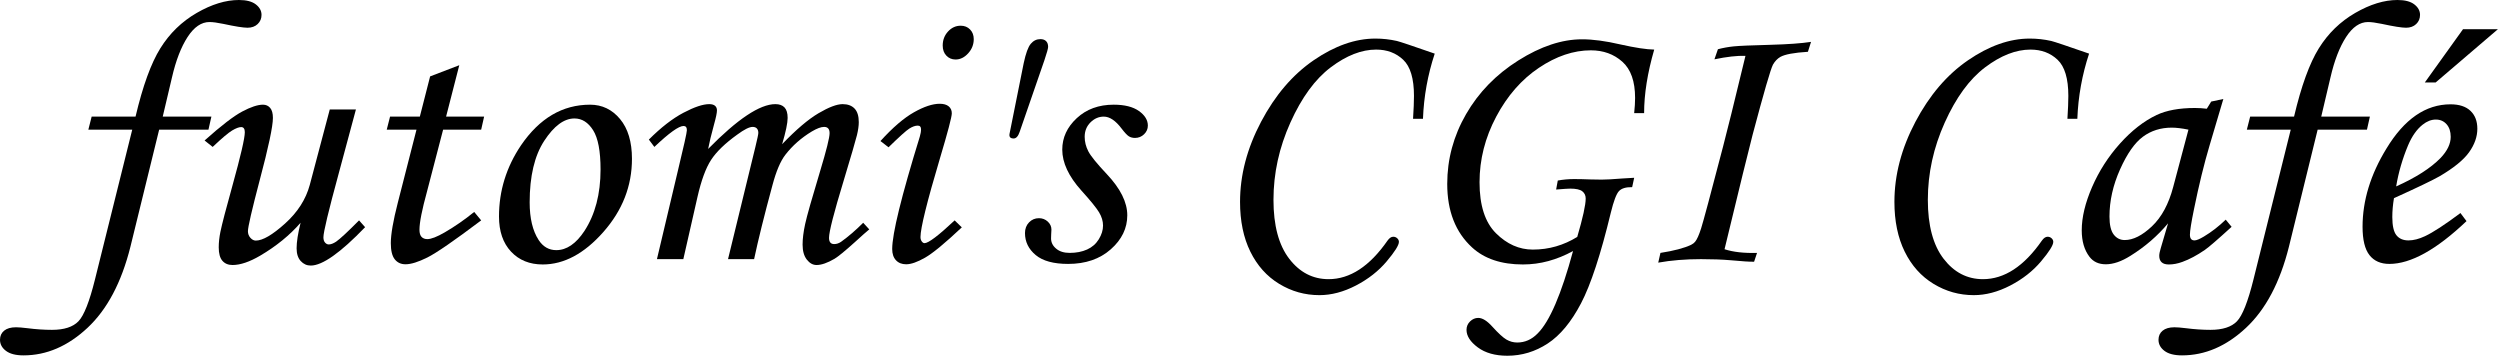
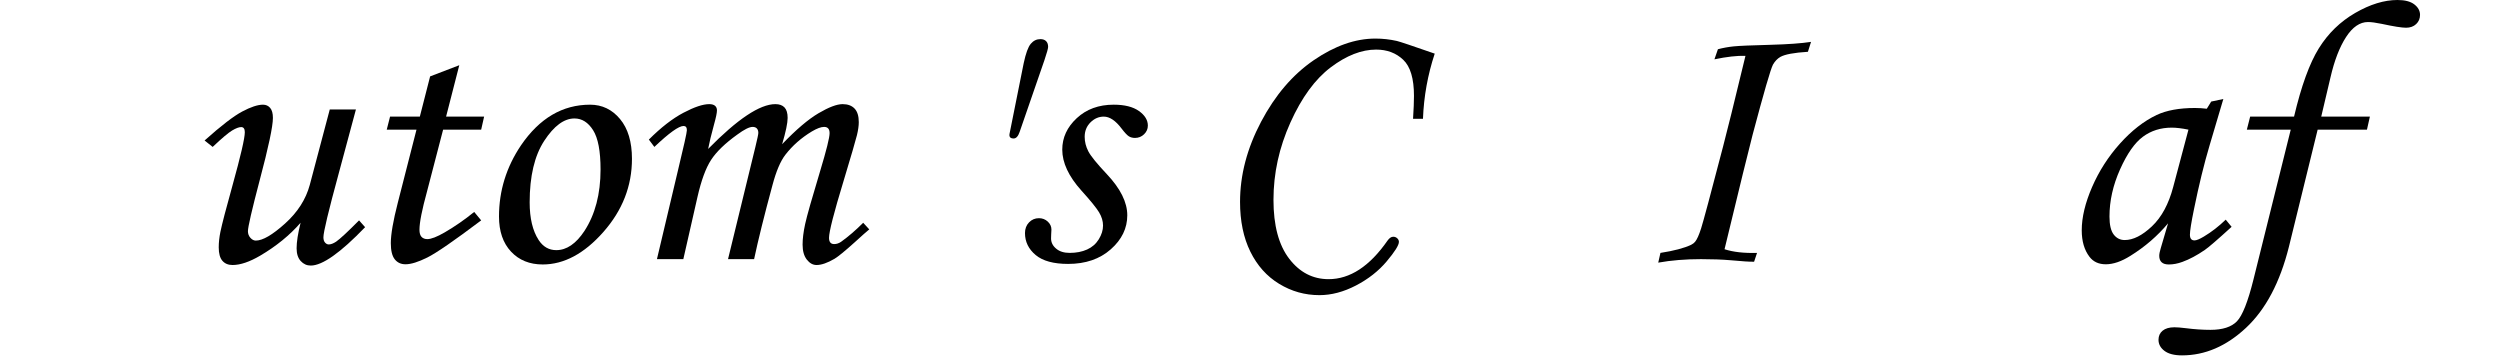
<svg xmlns="http://www.w3.org/2000/svg" width="100%" height="100%" viewBox="0 0 997 142" version="1.1" xml:space="preserve" style="fill-rule:evenodd;clip-rule:evenodd;stroke-linejoin:round;stroke-miterlimit:2;">
-   <path d="M36.548,46.509l17.505,-0c2.881,-12.207 6.176,-21.289 9.887,-27.246c3.711,-5.957 8.545,-10.657 14.502,-14.099c5.957,-3.443 11.573,-5.164 16.846,-5.164c2.979,0 5.225,0.586 6.738,1.758c1.514,1.172 2.271,2.563 2.271,4.175c-0,1.464 -0.514,2.685 -1.54,3.662c-1.027,0.976 -2.372,1.465 -4.035,1.465c-1.712,-0 -4.939,-0.513 -9.682,-1.539c-2.348,-0.488 -4.182,-0.732 -5.502,-0.732c-3.228,0 -6.137,1.99 -8.729,5.969c-2.592,3.98 -4.67,9.363 -6.235,16.15l-3.678,15.601l19.406,-0l-1.172,5.2l-19.661,-0l-11.467,46.728c-3.564,14.209 -9.265,24.976 -17.102,32.3c-7.837,7.325 -16.345,10.987 -25.525,10.987c-3.076,-0 -5.408,-0.599 -6.995,-1.795c-1.587,-1.196 -2.38,-2.673 -2.38,-4.431c0,-1.514 0.549,-2.722 1.648,-3.625c1.099,-0.904 2.673,-1.355 4.724,-1.355c1.025,-0 2.539,0.122 4.541,0.366c3.418,0.439 6.69,0.659 9.815,0.659c4.834,-0 8.349,-1.135 10.546,-3.406c2.198,-2.27 4.395,-7.825 6.592,-16.662l14.868,-59.766l-17.505,-0l1.319,-5.2Z" style="fill-rule:nonzero;" />
  <path d="M131.514,43.652l10.429,0l-6.884,25.598c-4.053,14.866 -6.08,23.325 -6.08,25.379c0,0.928 0.22,1.636 0.66,2.124c0.439,0.488 0.927,0.732 1.465,0.732c0.83,0 1.806,-0.366 2.929,-1.098c1.612,-1.123 4.663,-3.955 9.155,-8.496l2.417,2.71c-9.814,10.205 -17.041,15.307 -21.679,15.307c-1.563,0 -2.893,-0.598 -3.992,-1.794c-1.099,-1.197 -1.648,-2.893 -1.648,-5.091c0,-2.539 0.529,-5.932 1.586,-10.18c-4.342,4.98 -9.709,9.35 -16.1,13.11c-4.245,2.49 -7.929,3.735 -11.052,3.735c-1.707,0 -3.049,-0.562 -4.025,-1.686c-0.976,-1.125 -1.464,-2.909 -1.464,-5.354c0,-1.907 0.22,-3.961 0.66,-6.16c0.634,-3.081 2.246,-9.266 4.834,-18.556c3.271,-11.783 4.907,-18.849 4.907,-21.195c-0,-1.369 -0.488,-2.053 -1.465,-2.053c-0.879,-0 -2.075,0.451 -3.589,1.355c-1.514,0.903 -4.101,3.088 -7.764,6.555l-3.222,-2.564c6.543,-5.859 11.535,-9.704 14.978,-11.535c3.442,-1.831 6.213,-2.747 8.313,-2.747c1.172,0 2.124,0.428 2.856,1.284c0.733,0.855 1.099,2.187 1.099,3.996c-0,3.374 -1.758,11.662 -5.274,24.864c-3.125,11.881 -4.687,18.653 -4.687,20.315c-0,1.026 0.329,1.906 0.988,2.64c0.658,0.733 1.378,1.1 2.159,1.1c2.731,0 6.61,-2.258 11.635,-6.775c5.025,-4.516 8.318,-9.655 9.879,-15.417l7.976,-30.103Z" style="fill-rule:nonzero;" />
  <path d="M171.533,30.469l11.629,-4.461l-5.262,20.501l15.166,-0l-1.171,5.2l-15.179,-0l-6.389,24.545c-2.028,7.369 -3.042,12.493 -3.042,15.372c0,1.318 0.281,2.27 0.842,2.856c0.562,0.586 1.331,0.879 2.308,0.879c1.513,0 3.833,-0.903 6.958,-2.71c4.101,-2.392 8.007,-5.102 11.718,-8.13l2.784,3.37c-10.694,8.056 -17.847,12.988 -21.46,14.795c-3.614,1.806 -6.519,2.71 -8.716,2.71c-1.807,-0 -3.235,-0.66 -4.285,-1.978c-1.05,-1.318 -1.575,-3.467 -1.575,-6.445c0,-3.516 0.928,-8.887 2.784,-16.114l7.455,-29.15l-11.865,-0l1.319,-5.2l11.877,-0l4.104,-16.04Z" style="fill-rule:nonzero;" />
  <path d="M235.327,41.748c4.785,0 8.765,1.904 11.939,5.713c3.173,3.809 4.76,9.106 4.76,15.893c0,10.84 -3.808,20.569 -11.425,29.188c-7.618,8.618 -15.674,12.927 -24.17,12.927c-5.225,-0 -9.436,-1.709 -12.635,-5.127c-3.198,-3.418 -4.797,-8.081 -4.797,-13.989c0,-10.254 2.93,-19.727 8.789,-28.418c7.373,-10.791 16.553,-16.187 27.539,-16.187Zm-6.225,5.493c-4.151,0 -8.167,2.967 -12.049,8.899c-3.882,5.933 -5.823,14.124 -5.823,24.573c0,6.348 1.197,11.352 3.589,15.015c1.758,2.685 4.102,4.028 7.032,4.028c4.101,-0 7.837,-2.539 11.206,-7.617c4.297,-6.592 6.445,-14.771 6.445,-24.536c-0,-7.325 -0.989,-12.549 -2.966,-15.674c-1.978,-3.125 -4.456,-4.688 -7.434,-4.688Z" style="fill-rule:nonzero;" />
  <path d="M260.962,58.594l-2.197,-2.93c4.834,-4.834 9.428,-8.398 13.783,-10.693c4.356,-2.295 7.785,-3.443 10.289,-3.443c1.031,0 1.803,0.22 2.317,0.659c0.513,0.44 0.77,1.05 0.77,1.832c-0,0.976 -0.391,2.856 -1.172,5.639c-1.124,4.102 -1.906,7.349 -2.346,9.741c11.687,-11.914 20.623,-17.871 26.808,-17.871c1.607,0 2.825,0.44 3.653,1.319c0.827,0.879 1.241,2.27 1.241,4.174c0,2.051 -0.731,5.542 -2.192,10.474c5.57,-5.81 10.407,-9.924 14.512,-12.341c4.105,-2.417 7.306,-3.626 9.603,-3.626c2.052,0 3.64,0.586 4.764,1.758c1.124,1.172 1.685,2.979 1.685,5.42c0,1.465 -0.244,3.198 -0.732,5.2c-0.488,2.002 -2.27,8.106 -5.347,18.311c-3.857,12.646 -5.786,20.19 -5.786,22.632c0,1.66 0.684,2.49 2.051,2.49c0.928,-0 1.831,-0.293 2.71,-0.879c2.881,-2.051 5.835,-4.59 8.862,-7.617l2.417,2.636c-1.025,0.831 -2.954,2.54 -5.786,5.127c-3.906,3.516 -6.592,5.713 -8.056,6.592c-2.833,1.66 -5.225,2.49 -7.178,2.49c-1.465,0 -2.759,-0.72 -3.882,-2.16c-1.123,-1.441 -1.685,-3.43 -1.685,-5.969c0,-2.344 0.342,-5.091 1.026,-8.24c0.683,-3.15 2.685,-10.217 6.006,-21.204c2.49,-8.252 3.735,-13.257 3.735,-15.014c-0,-1.661 -0.732,-2.491 -2.197,-2.491c-1.221,0 -2.857,0.611 -4.908,1.831c-4.199,2.539 -7.714,5.64 -10.546,9.302c-1.954,2.539 -3.663,6.568 -5.127,12.085c-3.272,12.061 -5.713,21.9 -7.325,29.517l-10.4,-0l10.913,-44.751c0.781,-3.223 1.172,-5.078 1.172,-5.567c-0,-0.781 -0.195,-1.379 -0.585,-1.794c-0.39,-0.415 -0.95,-0.623 -1.682,-0.623c-1.316,0 -3.364,1.026 -6.142,3.077c-4.826,3.466 -8.299,6.823 -10.419,10.07c-2.121,3.247 -3.937,8.191 -5.447,14.832l-5.631,24.756l-10.524,-0l8.277,-34.937c2.441,-10.107 3.662,-15.6 3.662,-16.479c-0,-1.123 -0.44,-1.685 -1.319,-1.685c-1.904,0 -5.786,2.783 -11.645,8.35Z" style="fill-rule:nonzero;" />
-   <path d="M383.13,10.254c1.514,-0 2.759,0.5 3.735,1.501c0.977,1.001 1.465,2.283 1.465,3.846c0,2.148 -0.745,4.04 -2.234,5.676c-1.489,1.636 -3.161,2.453 -5.017,2.453c-1.465,0 -2.685,-0.512 -3.662,-1.538c-0.977,-1.025 -1.465,-2.368 -1.465,-4.028c0,-2.197 0.708,-4.065 2.124,-5.603c1.416,-1.538 3.101,-2.307 5.054,-2.307Zm-28.784,48.486l-3.223,-2.49c4.877,-5.371 9.327,-9.192 13.351,-11.462c4.023,-2.271 7.449,-3.406 10.278,-3.406c1.561,-0 2.756,0.342 3.585,1.025c0.828,0.684 1.243,1.612 1.243,2.783c-0,1.416 -1.583,7.422 -4.748,18.018c-5.162,17.334 -7.742,27.783 -7.742,31.348c-0,0.683 0.171,1.257 0.513,1.721c0.341,0.464 0.708,0.696 1.098,0.696c1.563,-0 5.567,-3.028 12.012,-9.082l2.856,2.783c-6.689,6.299 -11.572,10.327 -14.648,12.085c-3.076,1.758 -5.591,2.637 -7.544,2.637c-1.709,-0 -3.064,-0.538 -4.065,-1.612c-1.001,-1.074 -1.501,-2.563 -1.501,-4.468c-0,-6.103 3.662,-21.02 10.986,-44.751c0.342,-1.123 0.513,-2.124 0.513,-3.003c-0,-0.976 -0.44,-1.464 -1.319,-1.464c-0.976,-0 -2.087,0.39 -3.332,1.172c-1.245,0.781 -4.016,3.271 -8.313,7.47Z" style="fill-rule:nonzero;" />
  <path d="M402.612,53.32l5.64,-28.125c0.83,-3.906 1.77,-6.482 2.82,-7.727c1.05,-1.245 2.331,-1.867 3.845,-1.867c0.977,-0 1.733,0.268 2.27,0.805c0.538,0.537 0.806,1.294 0.806,2.271c0,0.635 -0.485,2.392 -1.456,5.273l-9.896,28.638c-0.597,1.758 -1.393,2.637 -2.388,2.637c-1.338,-0 -1.885,-0.635 -1.641,-1.905Z" style="fill-rule:nonzero;" />
  <path d="M444.141,41.748c4.345,0 7.702,0.842 10.07,2.527c2.369,1.684 3.553,3.625 3.553,5.823c-0,1.318 -0.501,2.465 -1.502,3.442c-1.001,0.977 -2.209,1.465 -3.625,1.465c-0.928,-0 -1.734,-0.208 -2.417,-0.623c-0.684,-0.415 -1.66,-1.452 -2.93,-3.112c-2.393,-3.174 -4.761,-4.761 -7.104,-4.761c-2.002,-0 -3.772,0.768 -5.311,2.304c-1.538,1.536 -2.307,3.45 -2.307,5.742c0,2 0.489,3.938 1.465,5.816c0.977,1.878 3.443,4.913 7.398,9.107c5.42,5.755 8.13,11.217 8.13,16.386c-0,5.17 -2.198,9.693 -6.592,13.57c-4.395,3.877 -10.059,5.815 -16.992,5.815c-5.811,0 -10.132,-1.184 -12.964,-3.552c-2.832,-2.368 -4.248,-5.286 -4.248,-8.753c-0,-1.709 0.537,-3.125 1.611,-4.248c1.074,-1.123 2.393,-1.684 3.955,-1.684c1.367,-0 2.539,0.451 3.516,1.355c0.976,0.903 1.465,1.965 1.465,3.186c-0,0.488 -0.033,1.123 -0.098,1.904c-0.033,0.635 -0.049,1.172 -0.049,1.611c0,1.612 0.681,2.979 2.044,4.102c1.314,1.123 3.114,1.684 5.4,1.684c2.628,0 4.939,-0.451 6.934,-1.353c1.995,-0.902 3.551,-2.267 4.671,-4.096c1.119,-1.829 1.679,-3.646 1.679,-5.45c-0,-1.755 -0.525,-3.511 -1.575,-5.267c-1.05,-1.756 -3.406,-4.658 -7.068,-8.705c-5.078,-5.657 -7.617,-11.095 -7.617,-16.312c-0,-4.78 1.929,-8.962 5.786,-12.547c3.857,-3.584 8.765,-5.376 14.722,-5.376Z" style="fill-rule:nonzero;" />
  <path d="M567.48,47.388l-3.955,-0c0.245,-3.809 0.367,-6.861 0.367,-9.156c-0,-6.884 -1.429,-11.682 -4.285,-14.392c-2.857,-2.71 -6.458,-4.065 -10.803,-4.065c-5.811,0 -11.841,2.356 -18.091,7.068c-6.25,4.712 -11.621,12.061 -16.113,22.046c-4.493,9.986 -6.739,20.252 -6.739,30.799c0,10.205 2.088,18.029 6.263,23.474c4.174,5.444 9.411,8.166 15.71,8.166c8.545,0 16.382,-5.127 23.511,-15.381c0.732,-1.025 1.489,-1.538 2.27,-1.538c0.635,0 1.172,0.208 1.612,0.623c0.439,0.415 0.659,0.891 0.659,1.428c-0,1.318 -1.624,3.906 -4.871,7.764c-3.247,3.857 -7.336,7.068 -12.268,9.631c-4.932,2.563 -9.79,3.845 -14.575,3.845c-5.762,0 -11.109,-1.501 -16.04,-4.504c-4.932,-3.003 -8.765,-7.288 -11.499,-12.854c-2.735,-5.567 -4.102,-12.183 -4.102,-19.849c0,-10.693 2.796,-21.338 8.386,-31.933c5.591,-10.596 12.586,-18.775 20.984,-24.537c8.399,-5.761 16.602,-8.642 24.61,-8.642c2.881,-0 5.737,0.317 8.569,0.952c1.221,0.293 6.25,1.978 15.088,5.054c-2.783,8.398 -4.346,17.065 -4.688,26.001Z" style="fill-rule:nonzero;" />
-   <path d="M655.664,45.117l-3.955,0c0.244,-2.295 0.366,-4.321 0.366,-6.079c0,-6.592 -1.697,-11.401 -5.09,-14.429c-3.394,-3.027 -7.581,-4.541 -12.561,-4.541c-6.885,0 -13.794,2.33 -20.728,6.989c-6.933,4.659 -12.61,11.159 -17.029,19.501c-4.418,8.342 -6.628,17.05 -6.628,26.123c0,9.22 2.185,16 6.555,20.342c4.37,4.342 9.265,6.513 14.685,6.513c3.223,0 6.311,-0.427 9.265,-1.282c2.955,-0.854 5.774,-2.111 8.46,-3.772c2.246,-7.666 3.369,-12.768 3.369,-15.307c0,-1.221 -0.452,-2.185 -1.355,-2.893c-0.903,-0.708 -2.502,-1.062 -4.797,-1.062c-0.782,-0 -2.661,0.122 -5.64,0.366l0.659,-3.589c2.149,-0.391 4.322,-0.586 6.519,-0.586c1.758,0 3.93,0.049 6.518,0.147c2.002,0.048 3.492,0.073 4.468,0.073c1.758,-0 4.443,-0.147 8.057,-0.44c1.904,-0.146 3.54,-0.244 4.907,-0.293l-0.806,3.736c-2.469,-0.049 -4.221,0.476 -5.258,1.574c-1.037,1.099 -2.123,3.968 -3.258,8.606c-4.018,16.651 -7.976,28.699 -11.873,36.145c-3.898,7.447 -8.331,12.793 -13.3,16.041c-4.97,3.247 -10.329,4.87 -16.079,4.87c-4.871,0 -8.805,-1.111 -11.801,-3.332c-2.997,-2.222 -4.495,-4.554 -4.495,-6.995c-0,-1.318 0.476,-2.441 1.428,-3.369c0.952,-0.928 2.039,-1.392 3.259,-1.392c1.661,0 3.54,1.172 5.64,3.516c2.393,2.637 4.26,4.346 5.603,5.127c1.343,0.781 2.771,1.172 4.285,1.172c3.076,-0 5.786,-1.197 8.13,-3.589c4.785,-4.737 9.497,-15.698 14.135,-32.886c-3.222,1.758 -6.494,3.088 -9.814,3.992c-3.32,0.903 -6.714,1.355 -10.181,1.355c-8.594,-0 -15.356,-2.269 -20.288,-6.806c-6.592,-6.05 -9.888,-14.491 -9.888,-25.321c0,-9.856 2.503,-19.126 7.508,-27.81c5.005,-8.684 11.963,-15.832 20.874,-21.442c8.911,-5.611 17.37,-8.416 25.378,-8.416c4.346,-0 9.448,0.683 15.308,2.051c5.908,1.318 10.4,2.002 13.476,2.05c-2.685,9.278 -4.028,17.725 -4.028,25.342Z" style="fill-rule:nonzero;" />
  <path d="M722.241,16.699l-1.245,3.955c-5.527,0.342 -9.196,1.026 -11.006,2.051c-1.174,0.684 -2.152,1.709 -2.935,3.076c-0.926,1.758 -3.633,11.084 -8.12,27.979c-1.462,5.566 -5.193,20.776 -11.191,45.63c3.418,1.123 7.739,1.611 12.964,1.464l-1.172,3.516c-1.562,0.049 -4.687,-0.146 -9.375,-0.586c-3.369,-0.293 -7.3,-0.439 -11.792,-0.439c-6.201,-0 -11.89,0.464 -17.065,1.391l0.879,-3.882c5.371,-0.83 9.448,-1.904 12.231,-3.222c0.684,-0.342 1.221,-0.757 1.611,-1.245c0.733,-0.879 1.526,-2.649 2.381,-5.31c0.854,-2.661 3.772,-13.538 8.752,-32.63c1.465,-5.517 4.444,-17.578 8.936,-36.181c-3.369,-0.098 -7.495,0.366 -12.378,1.391l1.391,-4.028c2.051,-0.537 4.151,-0.916 6.299,-1.135c2.149,-0.22 7.007,-0.428 14.575,-0.623c7.081,-0.195 12.5,-0.586 16.26,-1.172Z" style="fill-rule:nonzero;" />
-   <path d="M828.442,47.388l-3.955,-0c0.244,-3.809 0.367,-6.861 0.367,-9.156c-0,-6.884 -1.429,-11.682 -4.285,-14.392c-2.857,-2.71 -6.458,-4.065 -10.803,-4.065c-5.811,0 -11.841,2.356 -18.091,7.068c-6.25,4.712 -11.621,12.061 -16.113,22.046c-4.493,9.986 -6.739,20.252 -6.739,30.799c0,10.205 2.088,18.029 6.262,23.474c4.175,5.444 9.412,8.166 15.711,8.166c8.545,0 16.382,-5.127 23.511,-15.381c0.732,-1.025 1.489,-1.538 2.27,-1.538c0.635,0 1.172,0.208 1.611,0.623c0.44,0.415 0.66,0.891 0.66,1.428c-0,1.318 -1.624,3.906 -4.871,7.764c-3.247,3.857 -7.336,7.068 -12.268,9.631c-4.932,2.563 -9.79,3.845 -14.575,3.845c-5.762,0 -11.109,-1.501 -16.04,-4.504c-4.932,-3.003 -8.765,-7.288 -11.499,-12.854c-2.735,-5.567 -4.102,-12.183 -4.102,-19.849c0,-10.693 2.796,-21.338 8.386,-31.933c5.591,-10.596 12.586,-18.775 20.984,-24.537c8.399,-5.761 16.602,-8.642 24.61,-8.642c2.881,-0 5.737,0.317 8.569,0.952c1.221,0.293 6.25,1.978 15.088,5.054c-2.783,8.398 -4.346,17.065 -4.688,26.001Z" style="fill-rule:nonzero;" />
  <path d="M881.836,40.503l4.833,-1.025l-5.493,18.53c-2.197,7.373 -4.272,15.869 -6.225,25.488c-1.074,5.225 -1.611,8.594 -1.611,10.108c-0,1.513 0.61,2.27 1.831,2.27c0.781,0 2.026,-0.513 3.735,-1.538c3.028,-1.807 5.933,-4.053 8.716,-6.738l2.344,2.856c-5.567,5.078 -9.131,8.154 -10.694,9.229c-3.125,2.148 -6.103,3.735 -8.935,4.76c-1.856,0.684 -3.662,1.026 -5.42,1.026c-1.27,-0 -2.222,-0.293 -2.856,-0.879c-0.635,-0.586 -0.953,-1.441 -0.953,-2.564c0,-0.732 0.196,-1.733 0.586,-3.003l2.93,-9.961c-4.199,5.03 -9.204,9.351 -15.015,12.964c-3.564,2.246 -6.836,3.37 -9.814,3.37c-2.832,-0 -5.005,-1.001 -6.519,-3.003c-2.05,-2.686 -3.076,-6.202 -3.076,-10.547c0,-5.176 1.38,-10.938 4.138,-17.285c2.759,-6.348 6.458,-12.11 11.097,-17.286c4.638,-5.175 9.521,-8.984 14.648,-11.425c3.955,-1.856 9.033,-2.784 15.234,-2.784c1.563,0 3.15,0.098 4.761,0.293l1.758,-2.856Zm-9.082,11.206c-2.637,-0.537 -4.858,-0.806 -6.665,-0.806c-4.395,0 -8.228,1.209 -11.499,3.626c-3.272,2.417 -6.311,6.763 -9.119,13.037c-2.807,6.274 -4.211,12.537 -4.211,18.787c-0,3.32 0.561,5.712 1.684,7.177c1.123,1.465 2.588,2.198 4.395,2.198c3.369,-0 6.982,-1.819 10.84,-5.457c3.857,-3.638 6.689,-8.875 8.496,-15.71l6.079,-22.852Z" style="fill-rule:nonzero;" />
  <path d="M897.363,46.509l17.505,-0c2.881,-12.207 6.177,-21.289 9.888,-27.246c3.711,-5.957 8.545,-10.657 14.502,-14.099c5.957,-3.443 11.572,-5.164 16.846,-5.164c2.978,0 5.224,0.586 6.738,1.758c1.513,1.172 2.27,2.563 2.27,4.175c0,1.464 -0.513,2.685 -1.54,3.662c-1.027,0.976 -2.372,1.465 -4.034,1.465c-1.712,-0 -4.94,-0.513 -9.683,-1.539c-2.348,-0.488 -4.181,-0.732 -5.501,-0.732c-3.228,0 -6.138,1.99 -8.73,5.969c-2.591,3.98 -4.67,9.363 -6.234,16.15l-3.679,15.601l19.406,-0l-1.172,5.2l-19.661,-0l-11.467,46.728c-3.564,14.209 -9.265,24.976 -17.102,32.3c-7.837,7.325 -16.345,10.987 -25.525,10.987c-3.076,-0 -5.407,-0.599 -6.994,-1.795c-1.587,-1.196 -2.381,-2.673 -2.381,-4.431c0,-1.514 0.55,-2.722 1.648,-3.625c1.099,-0.904 2.674,-1.355 4.725,-1.355c1.025,-0 2.539,0.122 4.541,0.366c3.417,0.439 6.689,0.659 9.814,0.659c4.834,-0 8.35,-1.135 10.547,-3.406c2.197,-2.27 4.394,-7.825 6.592,-16.662l14.868,-59.766l-17.505,-0l1.318,-5.2Z" style="fill-rule:nonzero;" />
-   <path d="M981.226,84.961l2.417,3.223c-11.963,11.377 -22.217,17.065 -30.762,17.065c-3.467,0 -6.116,-1.172 -7.947,-3.516c-1.831,-2.343 -2.746,-6.103 -2.746,-11.279c-0,-10.449 3.173,-20.85 9.521,-31.201c7.129,-11.768 15.649,-17.651 25.562,-17.651c3.466,-0 6.115,0.866 7.946,2.6c1.831,1.733 2.747,4.113 2.747,7.141c-0,3.174 -1.099,6.299 -3.296,9.375c-2.197,3.076 -6.128,6.274 -11.792,9.595c-2.832,1.611 -8.887,4.516 -18.164,8.715c-0.44,2.637 -0.659,5.152 -0.659,7.544c-0,3.467 0.549,5.884 1.648,7.251c1.098,1.367 2.697,2.051 4.797,2.051c2.002,0 4.199,-0.562 6.592,-1.685c3.223,-1.513 7.934,-4.589 14.136,-9.228Zm-25.635,-10.62c7.861,-3.516 13.769,-7.3 17.724,-11.353c2.686,-2.832 4.029,-5.639 4.029,-8.423c-0,-2.099 -0.55,-3.772 -1.648,-5.017c-1.099,-1.245 -2.527,-1.867 -4.285,-1.867c-1.807,-0 -3.564,0.683 -5.273,2.05c-2.295,1.807 -4.224,4.541 -5.786,8.204c-2.247,5.371 -3.833,10.839 -4.761,16.406Zm26.66,-62.695l13.916,-0l-24.829,21.24l-4.321,-0l15.234,-21.24Z" style="fill-rule:nonzero;" />
</svg>